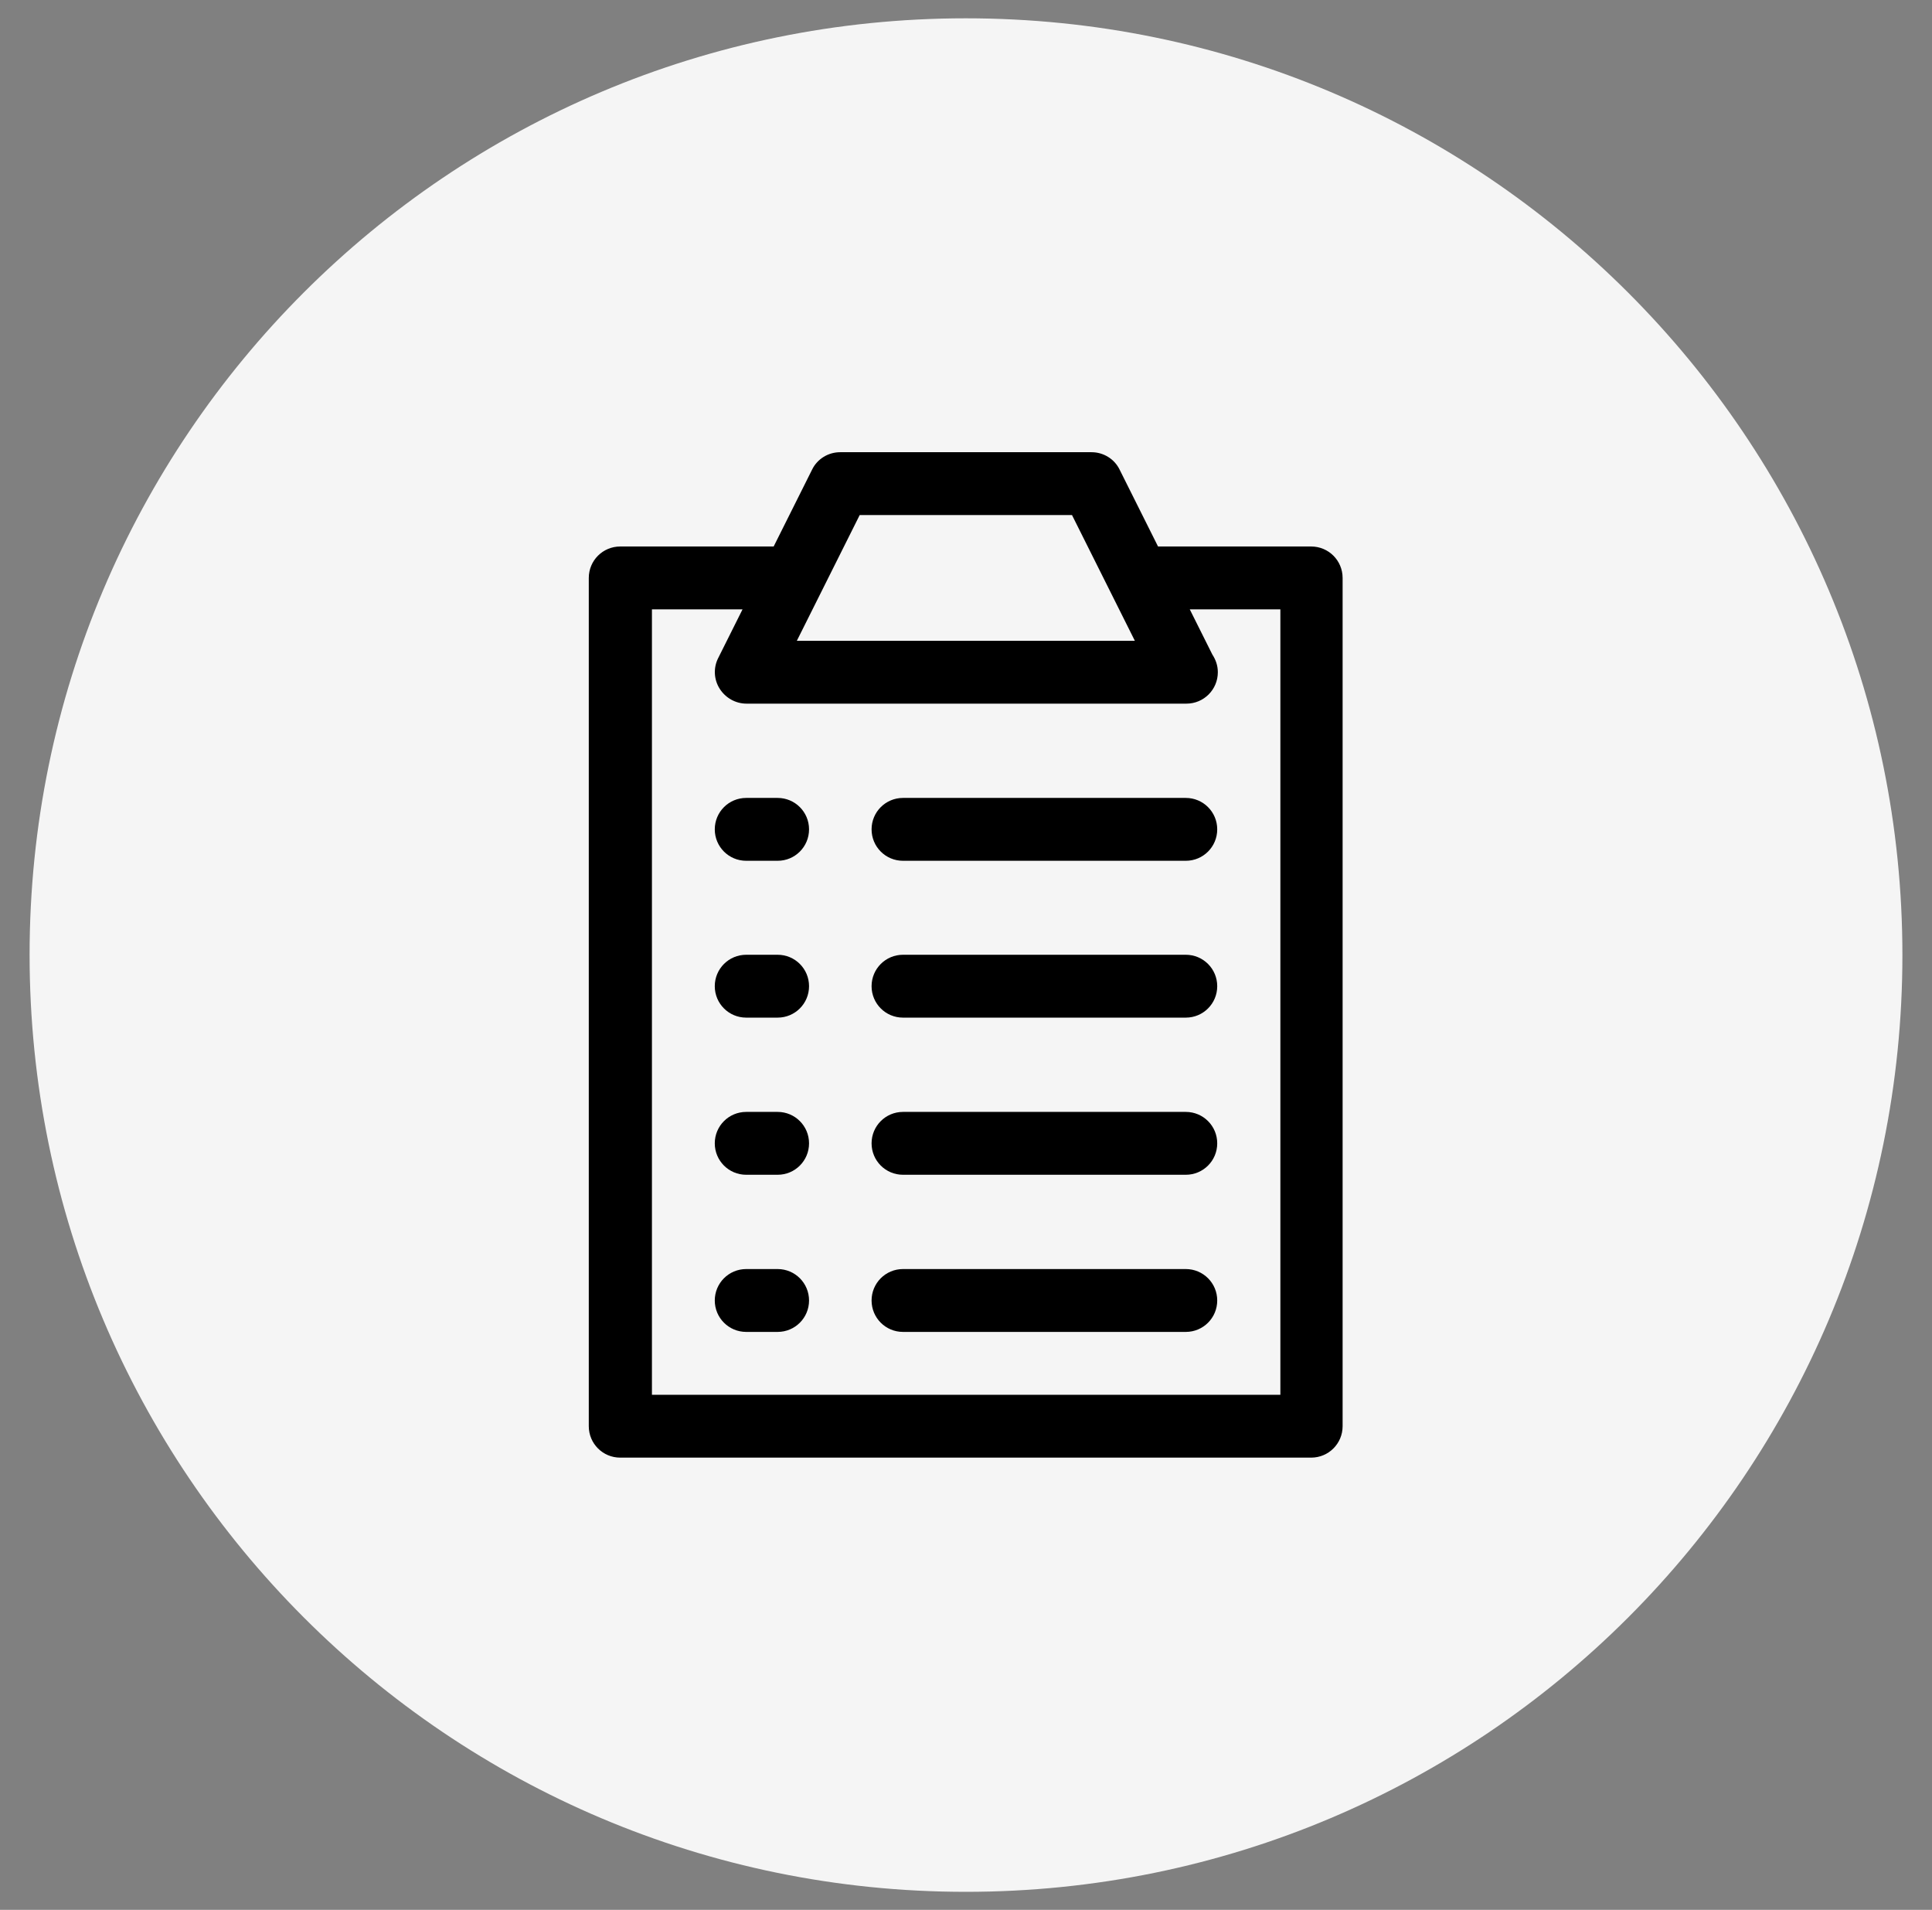
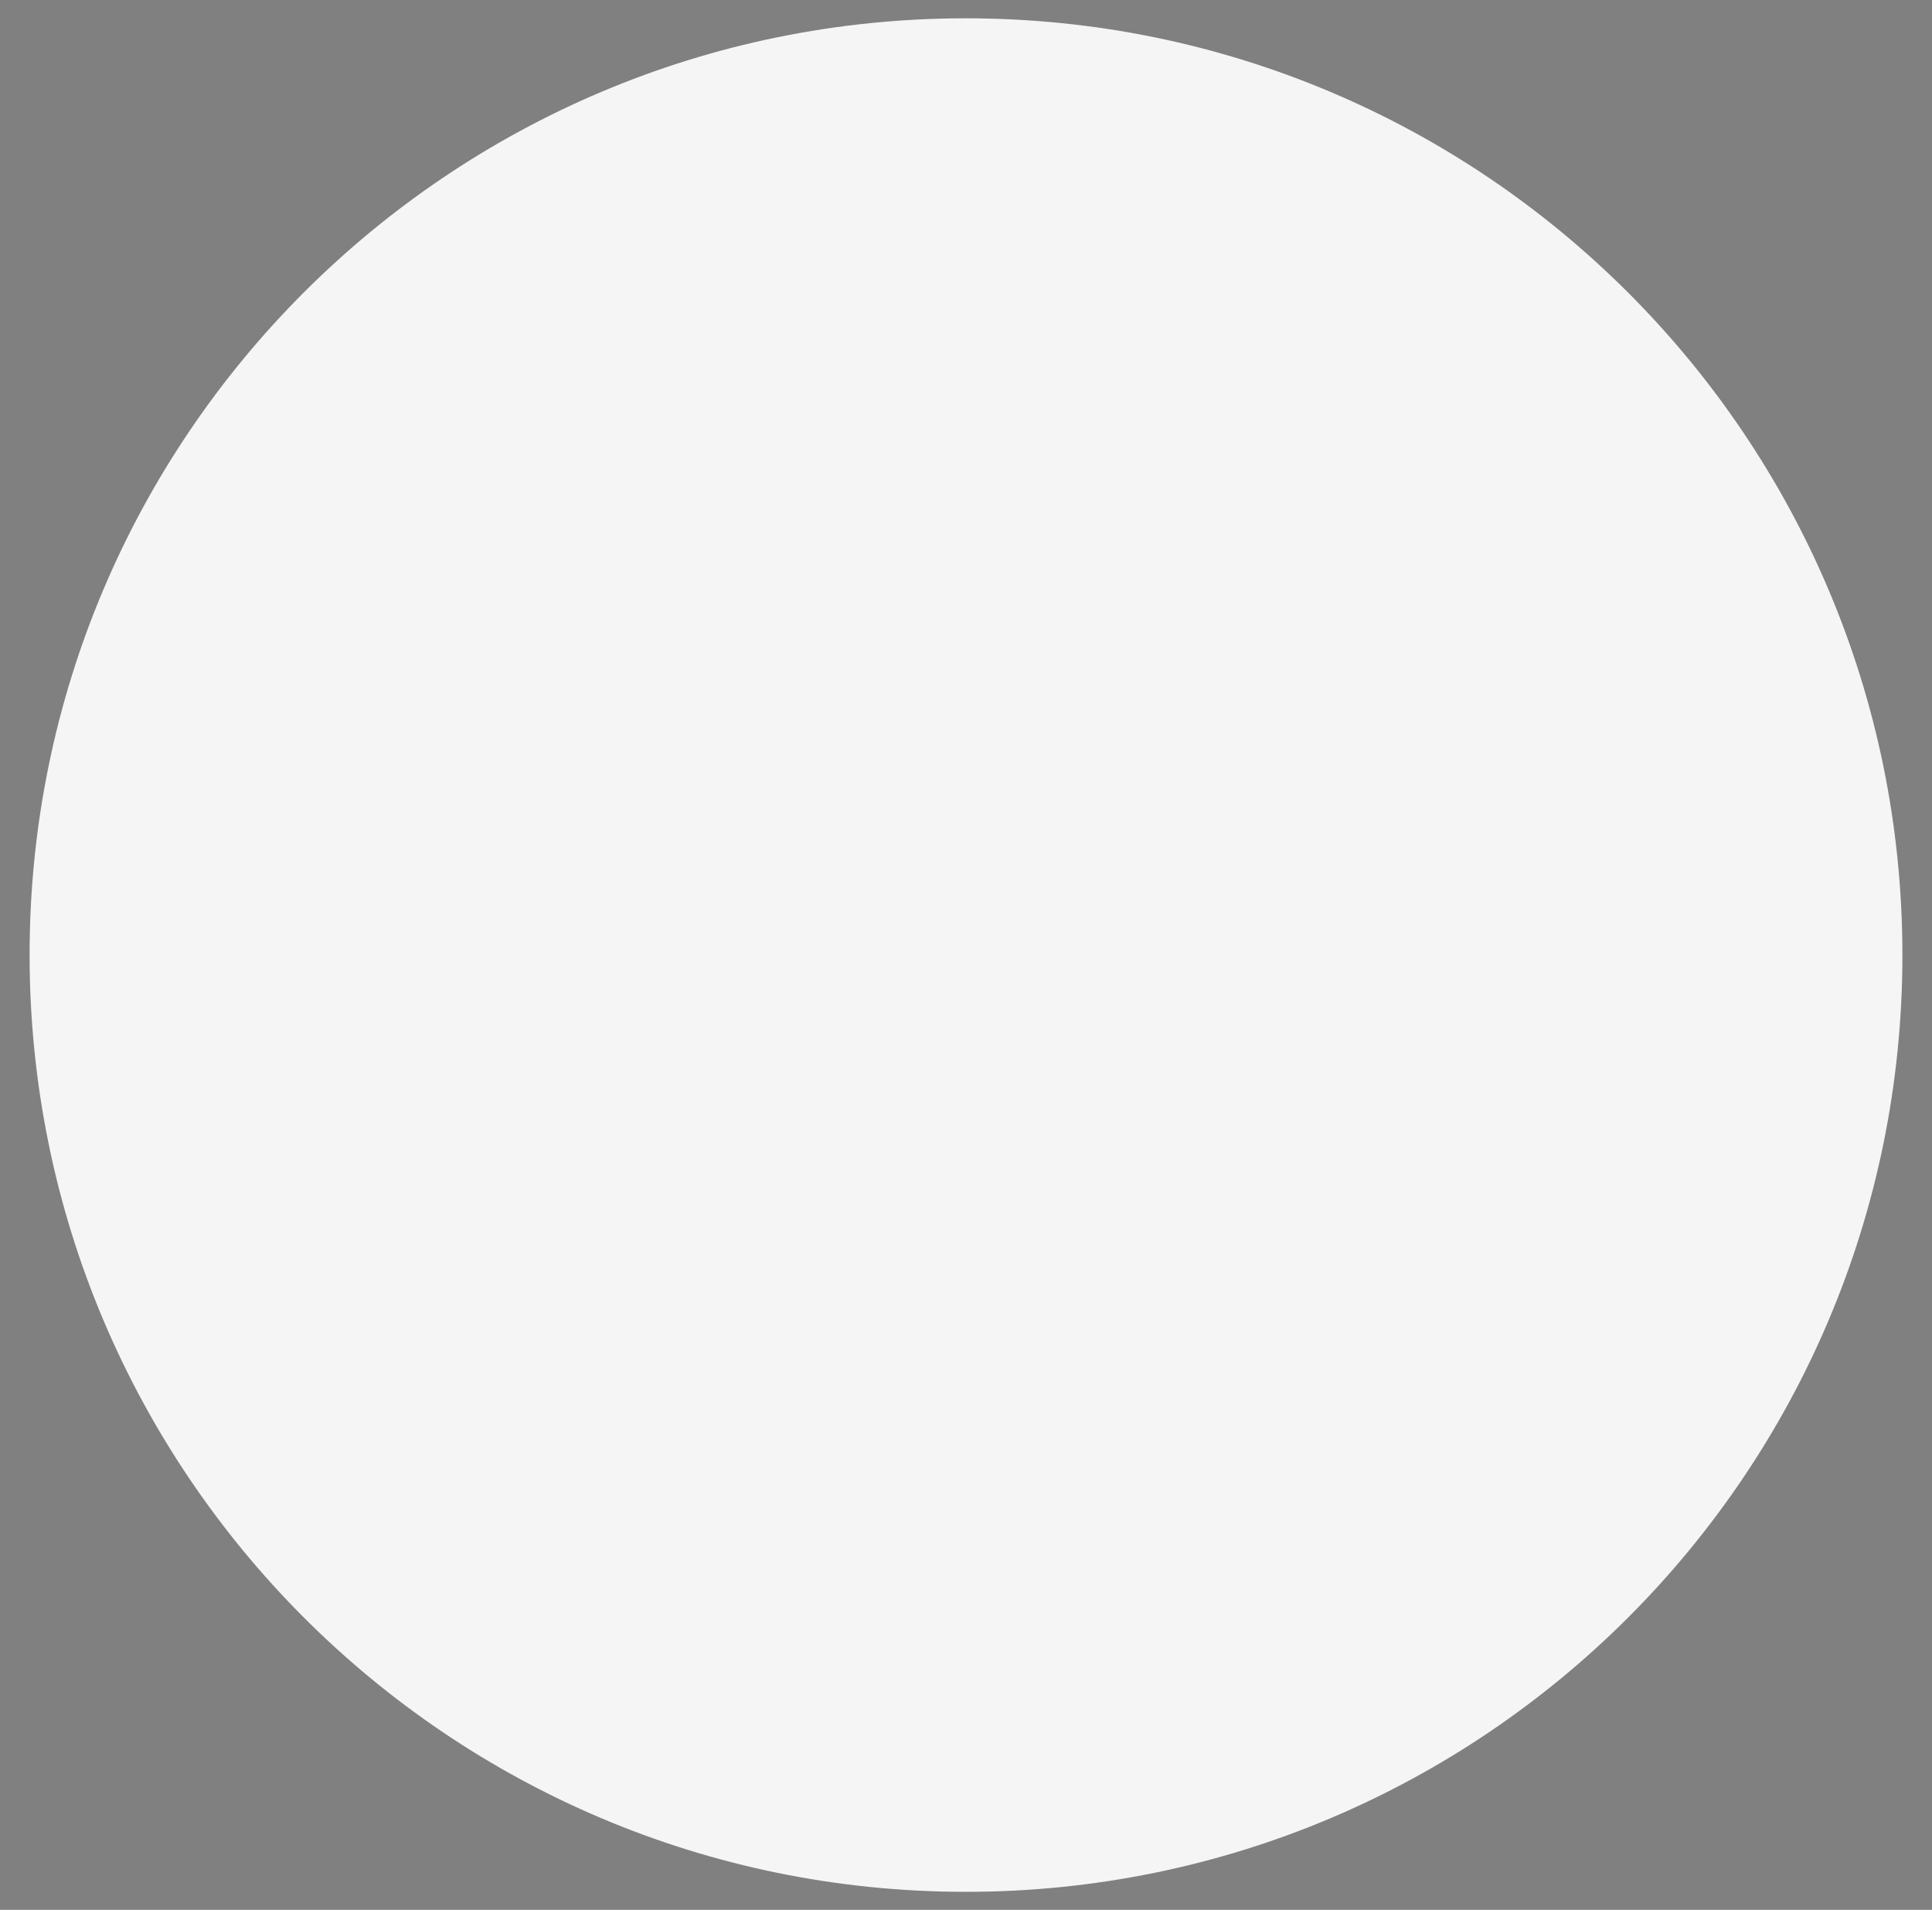
<svg xmlns="http://www.w3.org/2000/svg" id="Layer_1" data-name="Layer 1" viewBox="0 0 63.33 62.59">
  <rect x="0" y="0" width="63.33" height="62.59" fill="#808080" stroke="none" />
  <defs>
    <style>      .cls-1 {        fill: #f5f5f5;        fill-rule: evenodd;      }    </style>
  </defs>
  <path class="cls-1" d="M31.66.6c16.96,0,30.7,13.74,30.7,30.7s-13.74,30.7-30.7,30.7S.97,48.25.97,31.29,14.71.6,31.66.6Z" />
-   <path d="M42.99,17.91h-5.03l-1.26-2.52c-.17-.35-.53-.57-.92-.57h-8.24c-.39,0-.75.22-.92.57l-1.26,2.52h-5.03c-.57,0-1.03.46-1.03,1.03v27.8c0,.57.46,1.03,1.03,1.03h22.65c.57,0,1.03-.46,1.03-1.03v-27.8c0-.57-.46-1.03-1.03-1.03ZM28.18,16.88h6.96l2.06,4.12h-11.08l2.06-4.12ZM41.96,45.71h-20.59v-25.74h2.97l-.8,1.6c-.16.32-.14.7.05,1,.19.3.52.49.88.49h14.42c.57,0,1.03-.46,1.03-1.03,0-.22-.07-.41-.18-.58l-.74-1.48h2.97v25.74ZM38.87,26.15h-9.27c-.57,0-1.03.46-1.03,1.03s.46,1.03,1.03,1.03h9.27c.57,0,1.03-.46,1.03-1.03s-.46-1.03-1.03-1.03ZM38.87,31.29h-9.27c-.57,0-1.03.46-1.03,1.03s.46,1.03,1.03,1.03h9.27c.57,0,1.03-.46,1.03-1.03s-.46-1.03-1.03-1.03ZM38.87,36.44h-9.27c-.57,0-1.03.46-1.03,1.03s.46,1.03,1.03,1.03h9.27c.57,0,1.03-.46,1.03-1.03s-.46-1.03-1.03-1.03ZM38.87,41.59h-9.27c-.57,0-1.03.46-1.03,1.03s.46,1.03,1.03,1.03h9.27c.57,0,1.03-.46,1.03-1.03s-.46-1.03-1.03-1.03ZM25.49,26.15h-1.03c-.57,0-1.03.46-1.03,1.03s.46,1.03,1.03,1.03h1.03c.57,0,1.03-.46,1.03-1.03s-.46-1.03-1.03-1.03ZM25.49,31.29h-1.03c-.57,0-1.03.46-1.03,1.03s.46,1.03,1.03,1.03h1.03c.57,0,1.03-.46,1.03-1.03s-.46-1.03-1.03-1.03ZM25.49,36.44h-1.03c-.57,0-1.03.46-1.03,1.03s.46,1.03,1.03,1.03h1.03c.57,0,1.03-.46,1.03-1.03s-.46-1.03-1.03-1.03ZM25.49,41.59h-1.03c-.57,0-1.03.46-1.03,1.03s.46,1.03,1.03,1.03h1.03c.57,0,1.03-.46,1.03-1.03s-.46-1.03-1.03-1.03Z" />
</svg>